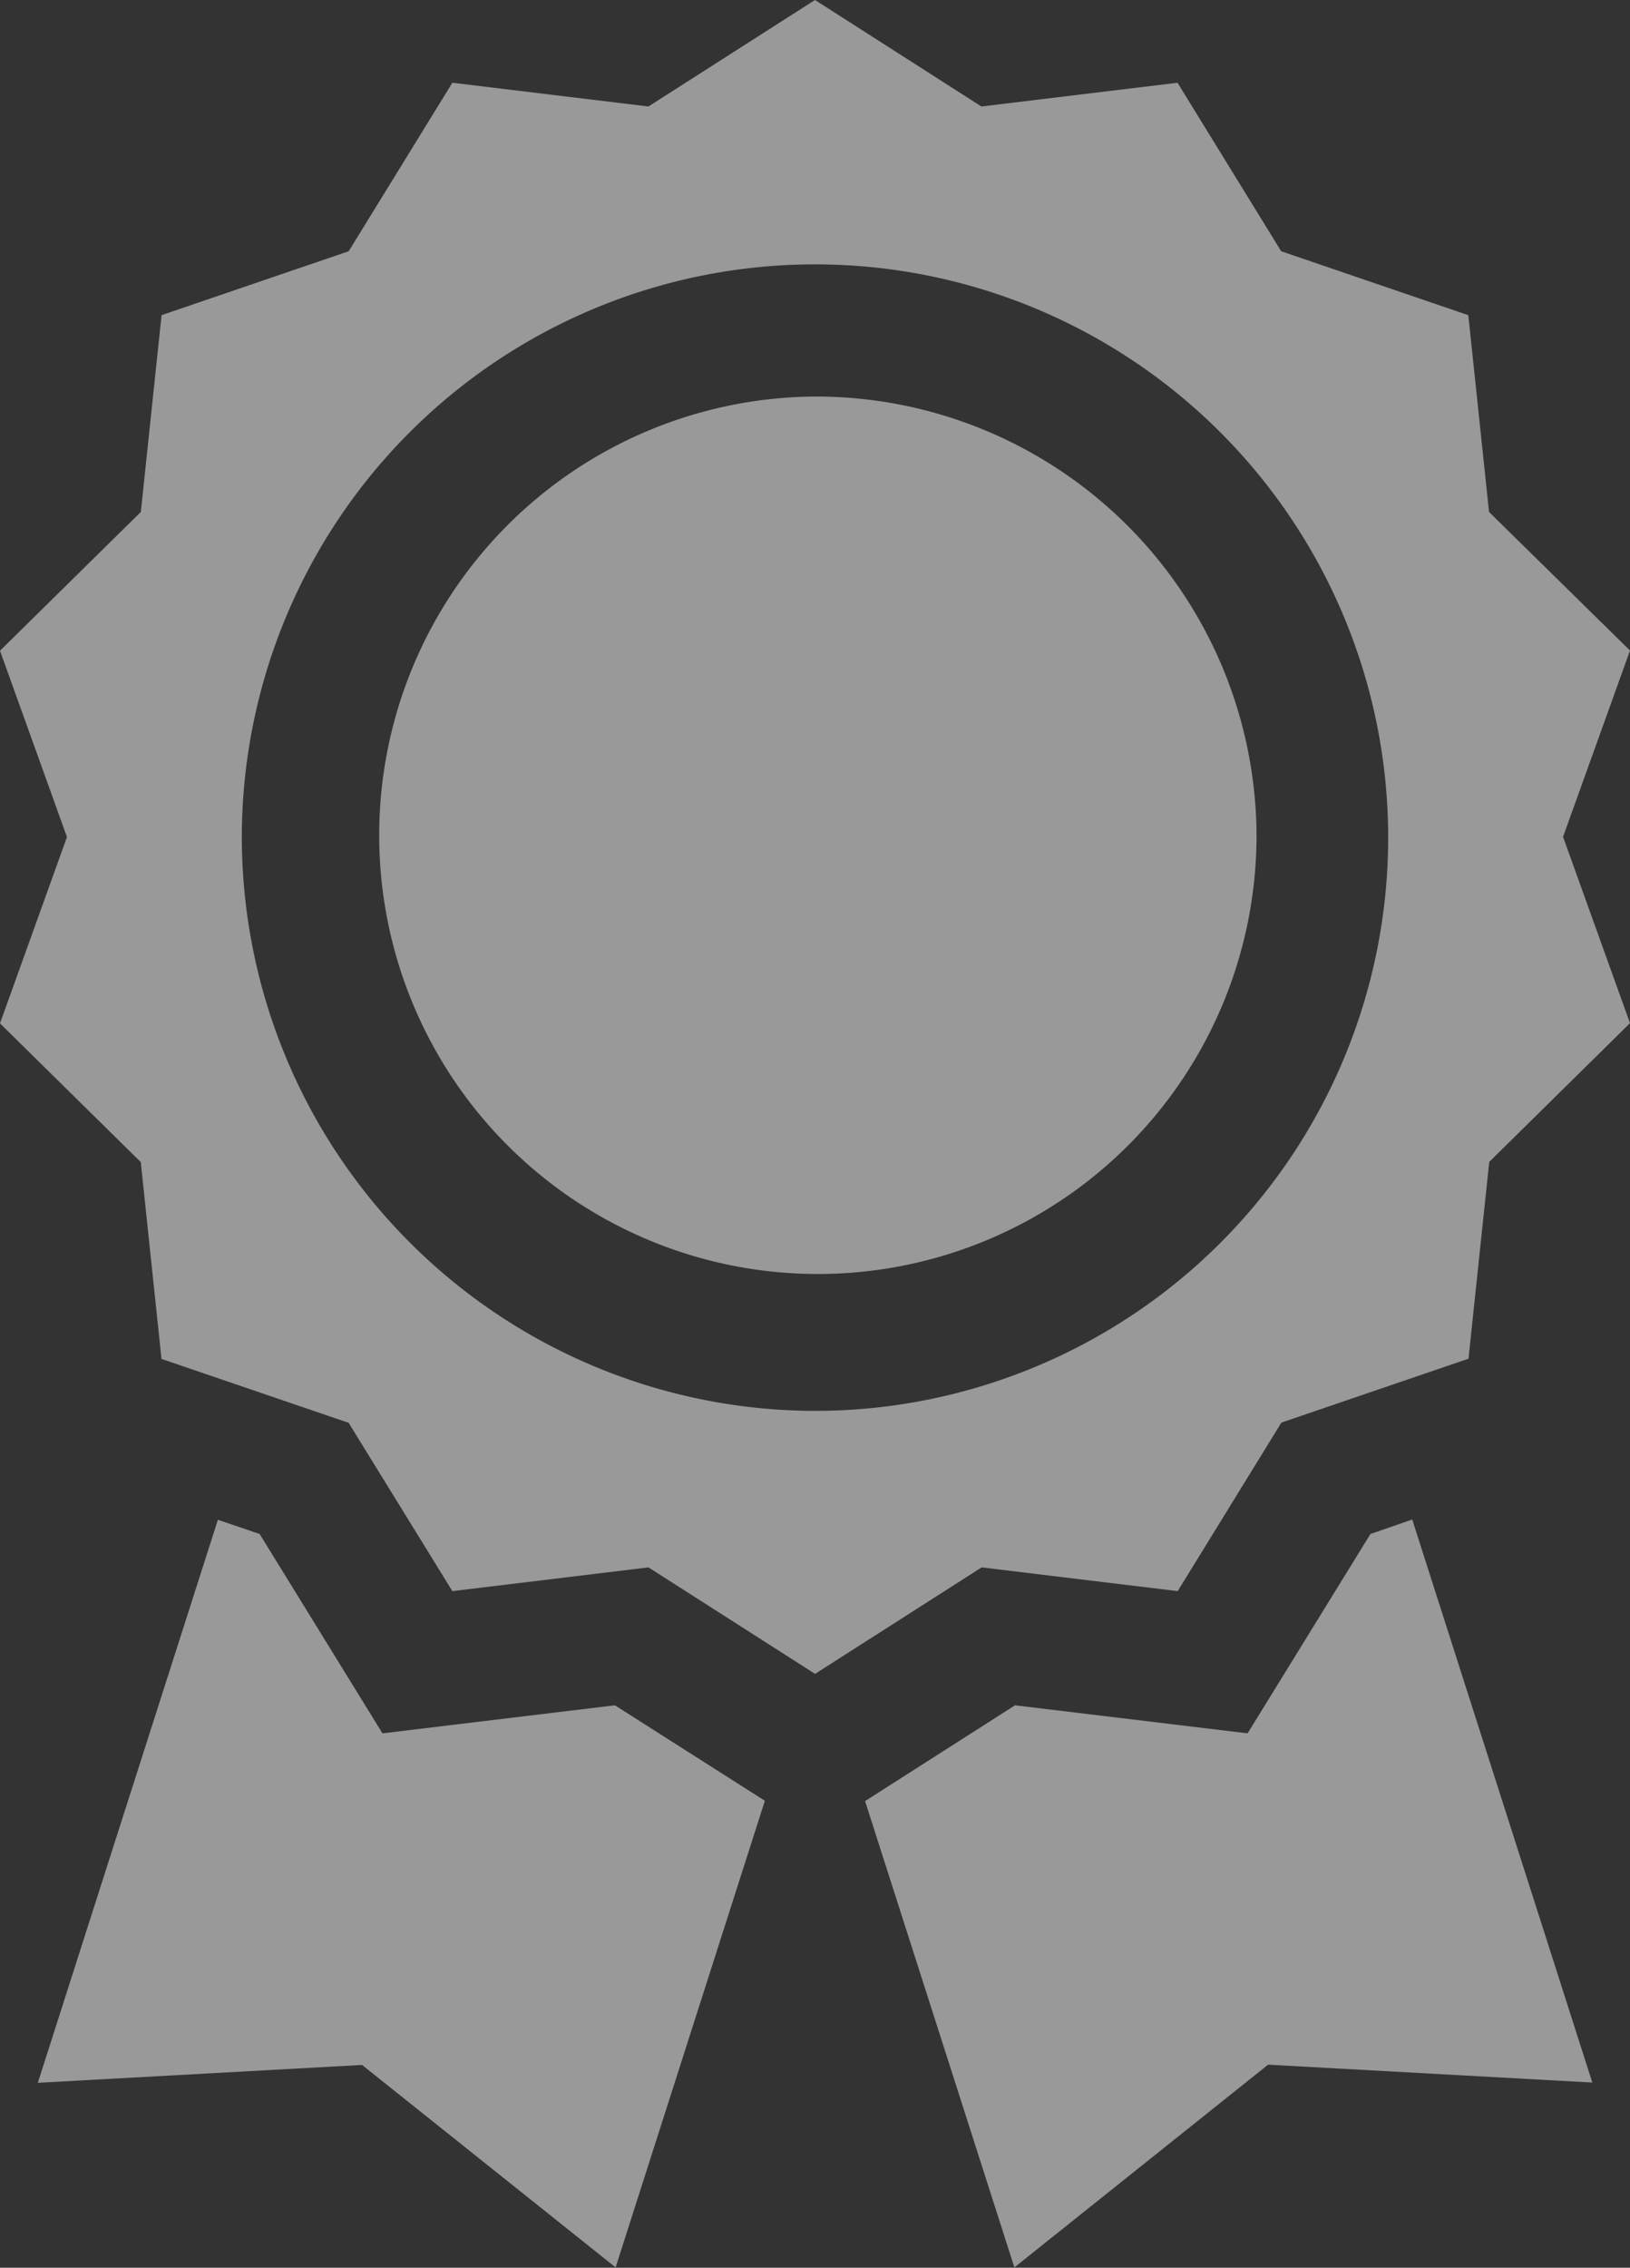
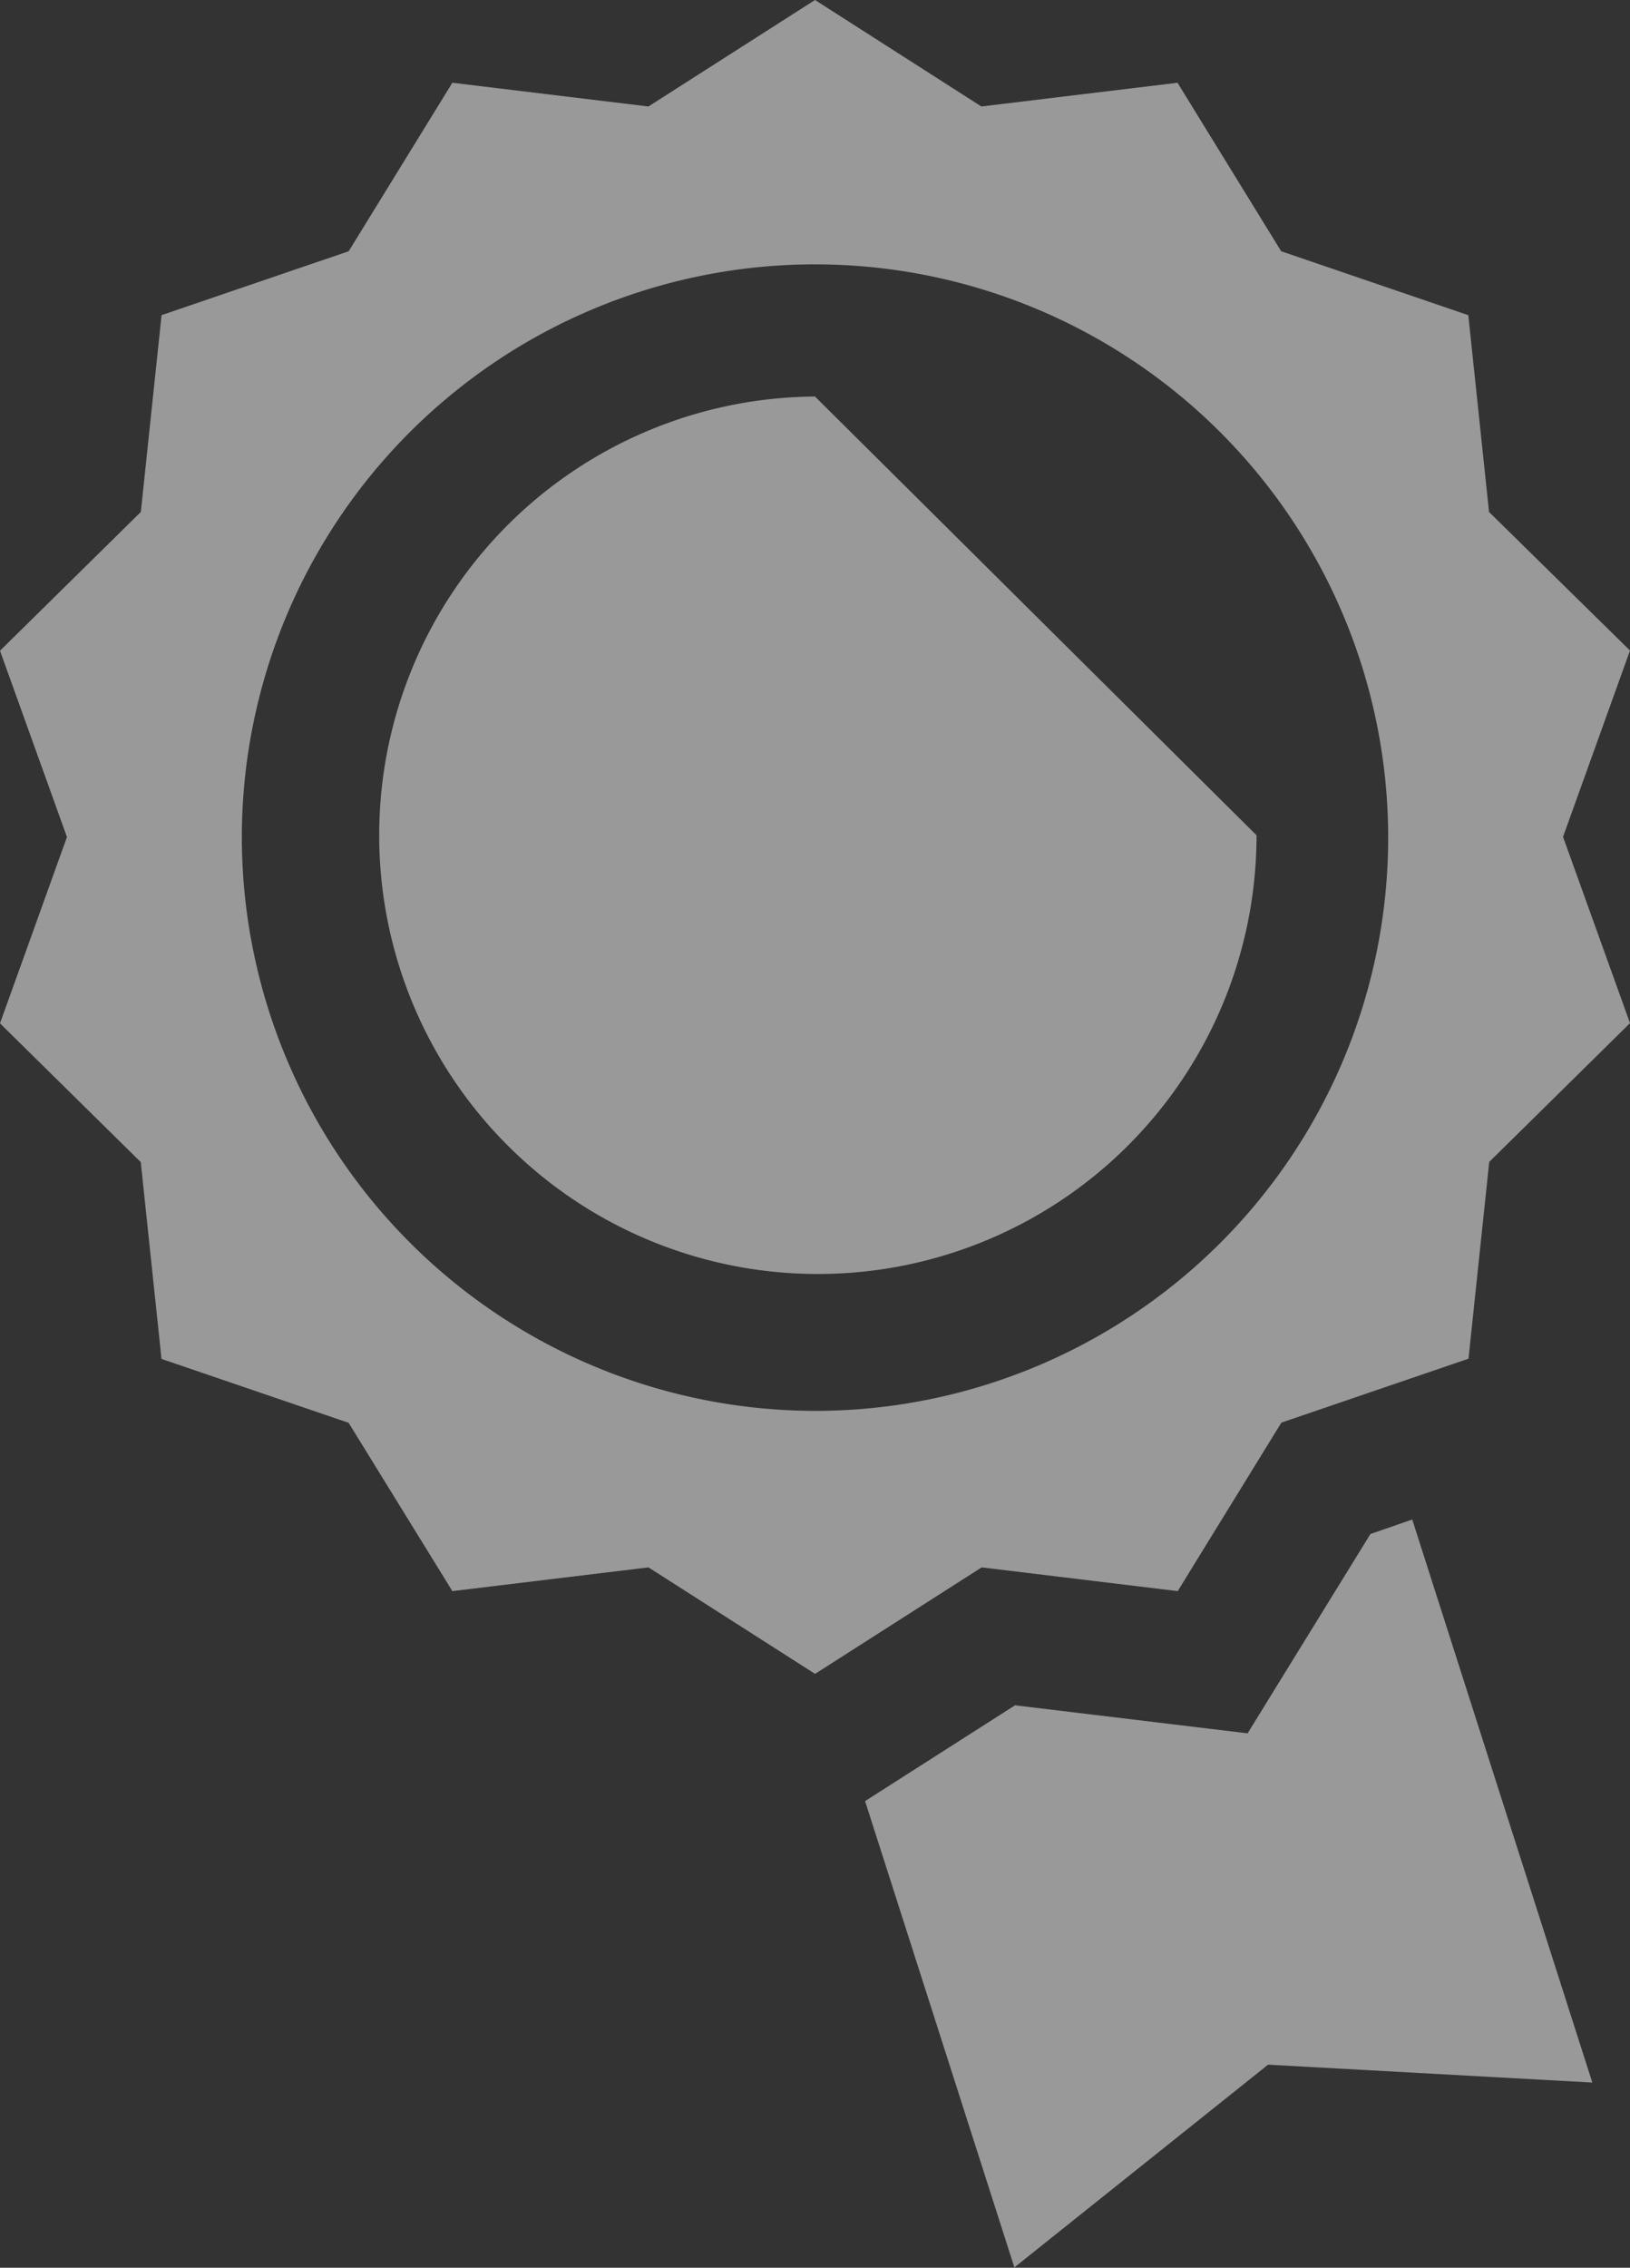
<svg xmlns="http://www.w3.org/2000/svg" width="25" height="34.776" viewBox="0 0 25 34.776">
  <rect x="0" y="0" width="25" height="34.776" fill="#333333" stroke="none" />
  <g id="medal" transform="translate(-71.962)" opacity="0.5">
    <path id="Path_454" data-name="Path 454" d="M90.025,24.4l1.59-2.584,2.87-.98.318-3.018,2.159-2.128-1.027-2.857,1.027-2.857L94.8,7.851l-.318-3.018-2.87-.98-1.59-2.584-3.008.364L84.462,0,81.907,1.633,78.9,1.269l-1.59,2.584-2.87.98-.318,3.018L71.962,9.979l1.027,2.857-1.027,2.857,2.159,2.128.318,3.018,2.87.98L78.9,24.4l3.008-.364,2.555,1.633,2.555-1.633ZM75.671,12.836a8.791,8.791,0,1,1,8.791,8.8A8.806,8.806,0,0,1,75.671,12.836Z" transform="translate(0 0)" fill="#fff" />
-     <path id="Path_455" data-name="Path 455" d="M163.362,89.333a6.728,6.728,0,1,0,6.772,6.728A6.758,6.758,0,0,0,163.362,89.333Z" transform="translate(-78.9 -83.252)" fill="#fff" />
-     <path id="Path_456" data-name="Path 456" d="M89.363,345.38l-3.565.43-1.884-3.057-.64-.218-2.762,8.634,4.973-.274L89.374,354l2.289-7.156Z" transform="translate(-7.97 -319.229)" fill="#fff" />
+     <path id="Path_455" data-name="Path 455" d="M163.362,89.333a6.728,6.728,0,1,0,6.772,6.728Z" transform="translate(-78.9 -83.252)" fill="#fff" />
    <path id="Path_457" data-name="Path 457" d="M274.451,342.753l-1.884,3.057L269,345.38l-2.3,1.469L268.99,354l3.891-3.109,4.973.274-2.762-8.634Z" transform="translate(-181.47 -319.229)" fill="#fff" />
  </g>
</svg>